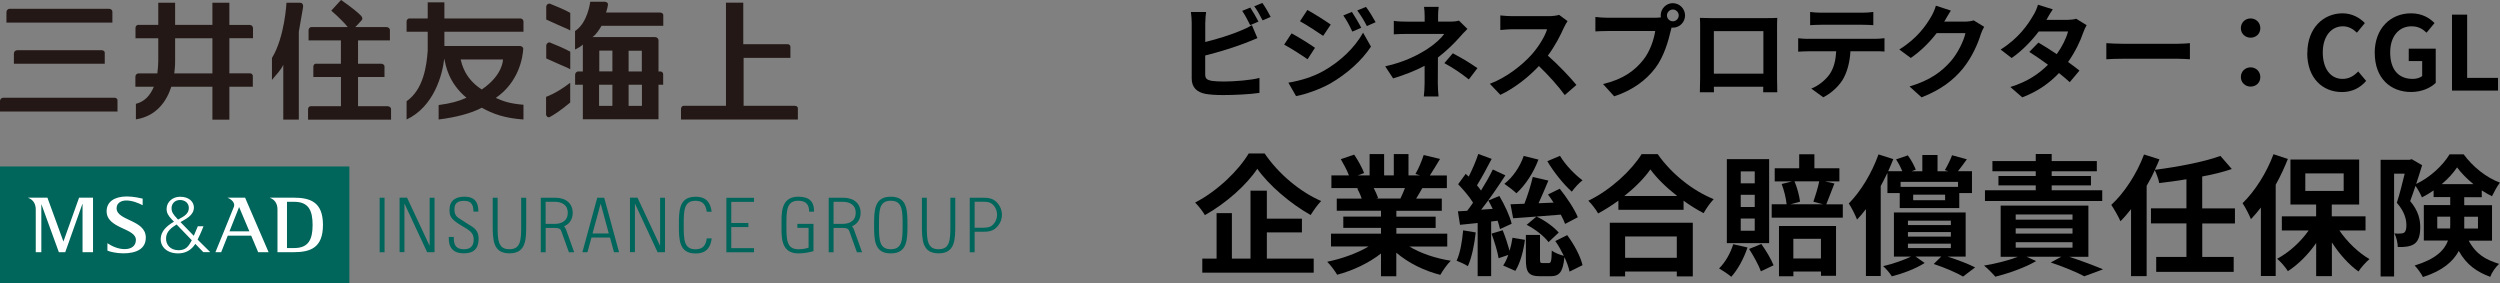
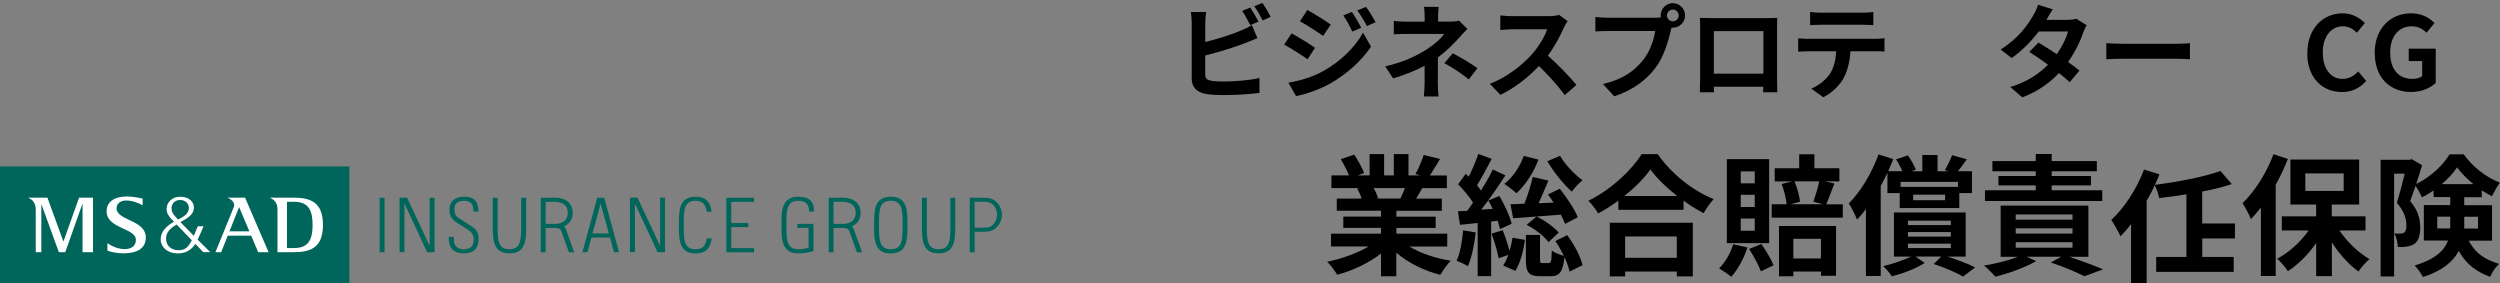
<svg xmlns="http://www.w3.org/2000/svg" id="b" data-name="レイヤー 2" viewBox="0 0 439.14 49.78" width="439.14" height="49.78">
  <rect x="0" y="0" width="439.14" height="49.78" fill="#808080" stroke="none" />
  <defs>
    <style>
      .d {
        fill: #231815;
      }

      .e {
        fill: #fff;
      }

      .f {
        fill: #00655a;
      }
    </style>
  </defs>
  <g id="c" data-name="レイヤー 1">
-     <path class="d" d="M63.55,2.95c.15.24.13.44-.04.63-.38.45-1.11,1.18-1.11,1.18h5.5c.29,0,.59.23.59.49v1.85h-5.6v4.09h4.07c.29,0,.58.21.58.49v1.85h-4.65v5.13h5.22c.29,0,.58.23.58.48v1.88h-14.58v-1.85c0-.27.21-.51.43-.51h5.35v-5.13h-4.85v-1.84c0-.25.2-.5.41-.5h4.43v-4.09h-5.68v-1.79c0-.28.2-.55.48-.55h6.41c-1.09-1.35-2.9-2.89-2.9-2.89l1.72-1.88c2.17,1.54,2.89,2.16,3.48,2.75.06.07.15.2.15.2M53.23,1.31c-.09.6-.4,2.37-.74,4.26v15.44h-2.73v-9.63c-.47,1.02-1.15,1.61-1.99,2.66v-3.85c2.26-3.69,2.55-9.71,2.55-9.71h2.36c.33,0,.64.2.55.83M18.4,9.22v1.97H2.44v-1.76c0-.36.27-.61.57-.61h14.87c.25,0,.52.2.52.41M20.64,17.61v1.98H0v-1.84c0-.33.26-.58.57-.58h19.57c.26,0,.5.19.5.44M1.13,2.12c0-.29.26-.57.5-.57h17.56c.29,0,.55.23.55.49v1.93H1.13v-1.85ZM140.15,19.05v1.95h-20.53v-1.89c0-.27.22-.52.44-.52h7.46V.47h3.04v7.29h7.8c.24,0,.48.21.48.42v1.98h-8.22v8.43h9.03c.29,0,.51.19.51.47M37.31,12.89h-6.7c.17-1.24.15-2.11.15-2.11v-4.06h6.55v6.17ZM44.44,6.72v-1.78c0-.28-.23-.56-.55-.56h-3.6V.48h-2.98v3.89h-6.55V.48h-2.96v3.89h-3.56c-.22,0-.44.26-.44.52v1.83h4v3.22s.05,1.33-.16,2.95h-3.3c-.29,0-.56.24-.56.59v1.76h3.24c-.57,1.38-1.52,2.59-3.15,3v2.73c3.71-.59,5.42-3.28,6.22-5.73h7.22v5.78h2.98v-5.78h4.12v-1.91c0-.25-.25-.45-.49-.45h-3.63v-6.17h4.15ZM105.23,14.88h2.34v3.72h-2.34v-3.72ZM105.27,8.89h2.3v3.65h-2.3v-3.65ZM110.42,14.88h2.34v3.72s-2.34,0-2.34,0v-3.71ZM110.42,8.91h2.32v3.64h-2.32v-3.64ZM105.66,4.53h10.85v-1.9c0-.24-.28-.43-.57-.43h-9.48c.17-.53.3-1.04.33-1.43.03-.25-.28-.47-.58-.47h-2.53s-.42,3.71-2.67,5.15v3.25c.67-.33,1.07-.58,1.37-.88v4.73h-.78c-.35,0-.58.27-.58.61v1.72h1.36v6.07h13.29v-6.07h.82v-1.89c-.01-.21-.23-.44-.49-.44h-.33v-5.47c0-.29-.26-.57-.62-.57h-10.97c.74-.54,1.17-1.32,1.58-1.97M95.92,20.16v-3.15s1.74-.55,4.24-2.47v3.47c-1.73,1.44-2.86,2.16-3.58,2.54-.33.21-.66-.21-.66-.4M100.17,9.08v3.08c-.63-.36-1.01-.43-4.22-1.9v-2.23c0-.34.32-.63.61-.58.95.38,2.8,1.15,3.61,1.63M100.17,2.26v3.09c-.63-.37-1.01-.43-4.22-1.92V1.21c0-.38.37-.65.65-.56.95.38,2.76,1.12,3.57,1.61M88.35,10.44s.07,2.69-3.72,5.28c-3-1.93-3.49-4.45-3.72-5.28h7.44ZM91.95,5.58v-1.82c0-.27-.24-.52-.56-.52h-13.33V.41h-2.93v2.83h-3.24c-.23,0-.47.23-.47.52v1.81h3.71v3.33c-.19,2.65-.74,6.81-3.71,8.88v3.21c4.75-2.22,6.31-7.8,6.61-10.7.27,1.17.7,4.21,3.91,6.88-1.41.63-2.77,1-4.89,1.28v2.54c2.98-.37,5.71-1.07,7.58-2.07,1.95,1.1,4.09,1.85,7.32,2.07v-2.59c-2.26-.19-3.37-.53-4.86-1.2,4.07-2.8,4.74-7.14,4.82-8.61.02-.28-.27-.51-.59-.51h-13.26v-2.51h13.89" />
    <path class="f" d="M128.45,35.45v3.72h3.01v.71h-3.01v3.71h4v.72h-4.86v-9.57h4.86v.72h-4ZM67.55,34.73h-.86v9.58h.86v-9.58ZM71.04,44.3v-8.47l.03-.03,3.96,8.5h1.3v-9.57h-.86v8.38l-.03.02-3.94-8.41h-1.31v9.57h.86ZM111.53,44.3v-8.47l.02-.03,3.96,8.5h1.3v-9.57h-.86v8.38l-.03.02-3.94-8.41h-1.32v9.57h.86ZM84.03,37.16c0-1.38-.43-2.61-2.44-2.61-1.59,0-2.65.69-2.63,2.34.01.95.09,1.53,1.98,2.67,1.4.84,2.27,1.22,2.27,2.52,0,1.1-.55,1.7-1.68,1.7-1.73,0-1.82-1.1-1.82-2.16h-.88c-.08,1.87.77,2.88,2.66,2.88,1.7,0,2.58-.84,2.58-2.55,0-1.85-1.22-2.11-2.42-2.95-1.1-.78-1.83-.83-1.83-2.24,0-1.13.66-1.48,1.71-1.48,1.31,0,1.61.71,1.64,1.89h.87ZM156.47,34.55c2.91,0,2.93,2.39,2.93,4.98s-.02,4.98-2.93,4.98-2.93-2.39-2.93-4.98.03-4.98,2.93-4.98M156.47,43.78c2.05,0,2.08-1.71,2.08-4.26s-.03-4.26-2.08-4.26-2.07,1.71-2.07,4.26.02,4.26,2.07,4.26M142.03,43.5c-.46.17-1.08.28-1.82.28-2.1,0-2.07-1.85-2.07-4.26s-.03-4.26,2.07-4.26c1.36,0,1.92.66,1.92,1.92h.86c.04-1.85-.91-2.63-2.78-2.63-3.16,0-2.93,3.12-2.93,4.98s-.23,4.98,2.93,4.98c.92,0,1.82-.14,2.68-.4v-4.79h-2.83v.71h1.97v3.48ZM91.55,34.73v4.79h0c0,2.55-.02,4.26-2.07,4.26s-2.07-1.71-2.07-4.26v-4.79h-.86v4.79h0c0,2.59.03,4.98,2.94,4.98s2.94-2.39,2.94-4.98v-4.79h-.87ZM166.94,34.73v4.79c0,2.55-.03,4.26-2.07,4.26s-2.07-1.71-2.07-4.26v-4.79h-.86v4.79c0,2.59.03,4.98,2.93,4.98s2.93-2.39,2.93-4.98v-4.79h-.86ZM176,37.72c0,.52-.13,1.33-.85,2.12-.71.78-1.55.87-2.45.87h-1.5v3.6h-.86v-9.58h2.36c.9,0,1.74.09,2.45.87.72.8.85,1.61.85,2.12M175.14,37.72c0-.49-.13-1.09-.61-1.64-.39-.45-.84-.65-1.83-.65h-1.5v4.57h1.5c.99,0,1.44-.2,1.83-.65.47-.54.61-1.14.61-1.63M100.84,44.31h-.91l-1.31-3.65c-.12-.36-.34-.6-.99-.62-.17,0-1.78,0-1.78,0v4.27h-.86v-9.58h2.53c1.9,0,3.08,1.02,3.08,2.65,0,1.13-.55,1.96-1.52,2.37.16.17.28.38.37.63l1.41,3.93ZM97.51,39.32c.82,0,2.22-.31,2.22-1.94s-1.4-1.93-2.22-1.93h-1.67v3.87h1.67ZM151.43,44.31h-.91l-1.31-3.65c-.12-.36-.34-.6-1-.62-.16,0-1.79,0-1.79,0v4.27h-.85v-9.58h2.53c1.9,0,3.07,1.02,3.07,2.65,0,1.13-.55,1.96-1.51,2.37.16.17.28.38.36.63l1.41,3.93ZM148.09,39.32c.82,0,2.22-.31,2.22-1.94s-1.4-1.93-2.22-1.93h-1.67v3.87h1.67ZM124.15,41.86c-.17,1.2-.65,1.93-1.98,1.93-2.05,0-2.07-1.71-2.07-4.26s.02-4.26,2.07-4.26c1.32,0,1.8.72,1.98,1.92h.86c-.21-1.53-.85-2.63-2.83-2.63-2.9,0-2.93,2.39-2.93,4.98s.03,4.98,2.93,4.98c1.98,0,2.63-1.12,2.84-2.64h-.86ZM106.13,34.73l2.61,9.57h-.89l-.7-2.58h-3.25l-.71,2.58h-.89l2.61-9.57h1.22ZM106.94,41.01l-1.43-5.25-1.43,5.25h2.85Z" />
    <rect class="f" x="0" y="29.24" width="61.37" height="20.54" />
    <path class="e" d="M11.16,42.4h-.03l-2.8-7.68h-3.38v.03c.83.32,1.33.98,1.33,2.07v7.48h.98v-8.38h.03l3.05,8.38h1.12l3.01-8.47h.03v8.47h1.84v-9.58h-2.45l-2.74,7.68ZM20.48,36.58c0-.96.85-1.34,1.61-1.36,1.1-.03,2.23.44,2.97.83v-1.16c-.33-.07-1.55-.38-2.77-.38-2.15,0-3.5.9-3.56,2.49-.11,3.21,5.14,3,5.14,5.14,0,1.04-.76,1.62-1.98,1.62-1.1,0-2.24-.5-3.02-1.04v1.3c.33.17,1.55.48,2.77.48,2.18,0,4.01-.7,3.97-2.83-.06-3.1-5.13-2.88-5.13-5.09M34.71,42.1c.2-.43.6-1.23,1.04-2.36h-1s-.37.89-.71,1.68c-.89-.91-1.75-1.79-2.34-2.41.95-.55,2.36-1.17,2.36-2.59,0-.88-.77-1.9-2.51-1.86-1.29.04-2.21.94-2.28,1.99-.06.84.35,1.4.84,1.92.09.09.25.26.45.47-1.44.83-2.29,1.78-2.33,2.99-.05,1.42,1.1,2.58,3.06,2.58,1.34,0,2.34-.61,3.02-1.67.8.84,1.4,1.45,1.4,1.45h1.22c-.61-.58-1.4-1.37-2.21-2.19M30.13,36.51c.04-.77.59-1.37,1.49-1.38.88,0,1.55.56,1.55,1.38,0,.98-.71,1.45-1.89,2.06-.06-.07-.12-.13-.17-.18-.64-.7-1.01-1.14-.97-1.87M33.61,42.34c-.52.99-1.02,1.61-2.25,1.61-1.37,0-2.25-.89-2.19-2.15.04-1.15.97-1.83,1.85-2.37.73.76,1.76,1.83,2.67,2.77-.02.05-.05.1-.07.14M51.53,34.72h-4.11v.03c.83.32,1.32.98,1.32,2.07v7.48h2.79c3,0,5.2-.76,5.2-4.79s-2.21-4.79-5.2-4.79M51.69,43.57h-1.28v-8.12h1.28c2.51,0,3.22,1.52,3.22,4.06s-.71,4.06-3.22,4.06M40,34.72v.03c.71.27,1.33.93,1.09,1.56-.22.59-3.25,7.99-3.25,7.99h1.01l1.16-2.91h4.11l1.23,2.91h1.83l-4.13-9.58h-3.04ZM40.31,40.63l1.69-4.26,1.8,4.26h-3.49Z" />
    <g>
      <path d="M211.71,3.98v3.4c2.12-.52,4.63-1.31,6.23-2,.65-.25,1.26-.54,1.96-.97l.97,2.29c-.7.29-1.51.63-2.11.85-1.82.72-4.72,1.62-7.06,2.2v3.33c0,.77.36.97,1.17,1.13.54.07,1.28.11,2.09.11,1.87,0,4.79-.23,6.27-.63v2.63c-1.69.25-4.43.38-6.41.38-1.17,0-2.25-.07-3.02-.2-1.57-.29-2.47-1.15-2.47-2.7V3.98c0-.4-.05-1.33-.14-1.87h2.67c-.09.54-.14,1.37-.14,1.87ZM221.06,3.8l-1.46.61c-.36-.74-.92-1.8-1.4-2.5l1.42-.58c.45.67,1.1,1.8,1.44,2.47ZM223.2,2.97l-1.42.61c-.38-.76-.95-1.8-1.46-2.48l1.42-.58c.49.67,1.15,1.82,1.46,2.45Z" />
      <path d="M230.99,8.39l-1.31,2.02c-1.03-.72-2.9-1.93-4.11-2.57l1.3-1.98c1.22.65,3.21,1.89,4.12,2.54ZM232.43,12.49c3.06-1.71,5.58-4.18,7-6.75l1.39,2.45c-1.66,2.5-4.21,4.77-7.15,6.48-1.84,1.03-4.43,1.93-6.01,2.21l-1.35-2.36c2.02-.34,4.18-.95,6.12-2.03ZM233.75,4.32l-1.33,1.98c-1.01-.7-2.88-1.91-4.07-2.57l1.3-1.98c1.19.65,3.17,1.91,4.11,2.57ZM239.11,4.88l-1.57.67c-.52-1.13-.94-1.91-1.58-2.83l1.51-.63c.5.76,1.22,1.96,1.64,2.79ZM241.63,3.9l-1.53.68c-.58-1.13-1.03-1.84-1.69-2.74l1.53-.63c.56.72,1.26,1.89,1.69,2.68Z" />
      <path d="M252.61,2.86v.94h2.16c.56,0,1.06-.05,1.5-.18l1.49,1.46c-.47.45-1.01,1.06-1.4,1.49-.92,1.04-2.29,2.39-3.78,3.53,0,1.44-.02,3.4-.02,4.54,0,.72.07,1.75.13,2.3h-2.59c.07-.5.14-1.58.14-2.3v-3.08c-1.66.88-3.58,1.62-5.53,2.21l-1.39-2.12c3.48-.77,5.78-2.02,7.35-3.01,1.39-.9,2.5-1.94,3.02-2.68h-6.52c-.65,0-1.78.02-2.34.07v-2.36c.68.11,1.67.13,2.3.13h3.12v-.94c0-.56-.04-1.21-.11-1.66h2.57c-.05.43-.11,1.1-.11,1.66ZM253.71,11.09l1.49-1.73c1.66.9,2.59,1.42,4.32,2.61l-1.51,1.98c-1.57-1.24-2.74-2-4.3-2.86Z" />
      <path d="M274.72,4.82c-.61,1.4-1.62,3.33-2.83,4.95,1.78,1.55,3.96,3.85,5.02,5.15l-2.05,1.78c-1.17-1.62-2.84-3.46-4.54-5.1-1.91,2.02-4.3,3.89-6.77,5.06l-1.85-1.94c2.9-1.08,5.69-3.28,7.38-5.17,1.19-1.35,2.29-3.13,2.68-4.41h-6.1c-.76,0-1.75.11-2.12.13v-2.56c.49.07,1.58.13,2.12.13h6.36c.77,0,1.49-.11,1.85-.23l1.48,1.1c-.14.2-.47.76-.63,1.12Z" />
      <path d="M293.85.56c1.17,0,2.14.97,2.14,2.16s-.97,2.14-2.14,2.14c-.07,0-.16,0-.23-.02-.05.2-.09.38-.14.54-.41,1.76-1.19,4.56-2.7,6.55-1.62,2.16-4.03,3.94-7.24,4.99l-1.96-2.16c3.56-.83,5.6-2.39,7.06-4.23,1.19-1.49,1.87-3.53,2.11-5.08h-8.37c-.83,0-1.69.04-2.14.07v-2.54c.52.07,1.55.14,2.14.14h8.34c.25,0,.65-.02,1.03-.07-.02-.11-.04-.22-.04-.34,0-1.19.97-2.16,2.16-2.16ZM293.85,3.74c.56,0,1.03-.47,1.03-1.03s-.47-1.04-1.03-1.04-1.04.47-1.04,1.04.47,1.03,1.04,1.03Z" />
      <path d="M300.51,3.18h9.9c.45,0,1.13,0,1.78-.04-.04.54-.04,1.21-.04,1.75v8.82c0,.7.04,2.43.04,2.5h-2.48s.02-.45.02-.97h-8.68c.02.5.02.92.02.97h-2.48c0-.09.05-1.66.05-2.52V4.89c0-.5,0-1.24-.04-1.75.74.02,1.42.04,1.91.04ZM301.05,12.94h8.7v-7.47h-8.7v7.47Z" />
      <path d="M317.59,6.82h11.79c.38,0,1.17-.04,1.64-.11v2.34c-.45-.04-1.13-.05-1.64-.05h-4.34c-.11,1.85-.5,3.37-1.15,4.63-.63,1.24-2.02,2.65-3.62,3.46l-2.11-1.53c1.28-.49,2.54-1.53,3.26-2.57.74-1.12,1.04-2.47,1.12-3.98h-4.95c-.54,0-1.22.04-1.73.07v-2.36c.54.05,1.17.11,1.73.11ZM319.88,2.23h7.24c.61,0,1.33-.04,1.94-.13v2.32c-.61-.04-1.31-.07-1.94-.07h-7.22c-.63,0-1.39.04-1.94.07v-2.32c.59.09,1.33.13,1.93.13Z" />
-       <path d="M341.55,3.71s-.04.05-.05.09h3.62c.56,0,1.15-.09,1.57-.22l1.84,1.13c-.2.34-.45.85-.59,1.3-.49,1.6-1.51,4-3.13,6.01-1.71,2.09-3.89,3.75-7.27,5.08l-2.12-1.91c3.69-1.1,5.69-2.66,7.26-4.45,1.22-1.4,2.27-3.56,2.56-4.92h-5.06c-1.21,1.57-2.77,3.15-4.54,4.36l-2.02-1.49c3.15-1.93,4.72-4.25,5.62-5.8.27-.45.65-1.28.81-1.89l2.63.86c-.41.63-.88,1.44-1.1,1.84Z" />
      <path d="M359.46,3.49h3.66c.56,0,1.17-.07,1.57-.2l1.84,1.13c-.2.34-.43.83-.59,1.28-.49,1.46-1.39,3.38-2.67,5.19.77.56,1.48,1.08,2,1.51l-1.71,2.03c-.49-.45-1.15-1.01-1.89-1.6-1.58,1.67-3.64,3.21-6.45,4.27l-2.09-1.82c3.11-.95,5.11-2.41,6.61-3.91-1.17-.86-2.36-1.67-3.28-2.25l1.6-1.64c.95.54,2.09,1.28,3.22,2.03.94-1.3,1.71-2.86,1.98-3.98h-5.15c-1.26,1.67-2.93,3.4-4.75,4.66l-1.94-1.49c3.15-1.96,4.83-4.43,5.73-6,.29-.43.67-1.26.83-1.87l2.61.81c-.45.63-.9,1.44-1.12,1.84Z" />
      <path d="M372.89,7.69h9.67c.85,0,1.64-.07,2.11-.11v2.83c-.43-.02-1.35-.09-2.11-.09h-9.67c-1.03,0-2.23.04-2.9.09v-2.83c.65.05,1.96.11,2.9.11Z" />
-       <path d="M393.62,4.95c0-.99.76-1.71,1.71-1.71s1.71.72,1.71,1.71-.76,1.67-1.71,1.67-1.71-.72-1.71-1.67ZM393.62,13.54c0-.99.76-1.71,1.71-1.71s1.71.72,1.71,1.71-.76,1.67-1.71,1.67-1.71-.72-1.71-1.67Z" />
      <path d="M405.3,9.31c0-4.39,2.83-6.97,6.19-6.97,1.69,0,3.04.81,3.91,1.71l-1.39,1.69c-.68-.65-1.46-1.12-2.47-1.12-2.02,0-3.53,1.73-3.53,4.59s1.37,4.65,3.47,4.65c1.15,0,2.04-.54,2.75-1.31l1.4,1.66c-1.1,1.28-2.52,1.96-4.25,1.96-3.37,0-6.1-2.41-6.1-6.86Z" />
      <path d="M417.13,9.31c0-4.39,2.84-6.97,6.39-6.97,1.93,0,3.26.83,4.12,1.71l-1.4,1.69c-.67-.63-1.42-1.12-2.63-1.12-2.21,0-3.76,1.73-3.76,4.59s1.33,4.65,3.96,4.65c.63,0,1.28-.18,1.66-.5v-2.63h-2.36v-2.18h4.74v6.01c-.9.88-2.47,1.6-4.32,1.6-3.62,0-6.39-2.41-6.39-6.86Z" />
-       <path d="M430.7,2.57h2.67v11.11h5.42v2.23h-8.08V2.57Z" />
    </g>
    <g>
-       <path d="M222.14,26.96c2.48,3.63,6.25,6.76,9.93,8.35-.69.71-1.31,1.61-1.84,2.46-3.56-1.98-7.4-5.29-9.38-8.12-1.86,2.8-5.4,6-9.2,8.14-.35-.62-1.13-1.63-1.72-2.21,3.98-2.05,7.68-5.7,9.41-8.62h2.81ZM222.53,45.42h8.23v2.48h-19.57v-2.48h2.51v-7.98h2.69v7.98h3.27v-11.93h2.87v4.92h6.16v2.41h-6.16v4.6Z" />
      <path d="M247.55,43.29c1.95,1.2,4.62,2.09,7.29,2.51-.62.6-1.43,1.75-1.84,2.48-2.83-.71-5.61-2.09-7.73-3.89v4.14h-2.69v-4c-2.14,1.68-4.97,3.01-7.7,3.73-.39-.67-1.17-1.72-1.75-2.28,2.58-.53,5.29-1.5,7.27-2.69h-6.6v-2.25h8.78v-1.01h-6.62v-1.98h6.62v-1.03h-7.77v-2.14h4.37c-.18-.58-.48-1.26-.78-1.79l.28-.05h-4.81v-2.23h3.08c-.32-.87-.92-1.98-1.43-2.85l2.35-.8c.67.99,1.42,2.35,1.75,3.24l-1.13.41h2.09v-3.75h2.55v3.75h1.7v-3.75h2.58v3.75h2.05l-.83-.25c.55-.94,1.13-2.32,1.45-3.33l2.87.69c-.64,1.06-1.26,2.09-1.79,2.9h2.99v2.23h-4.32c-.37.67-.74,1.29-1.08,1.84h4.51v2.14h-7.98v1.03h6.9v1.98h-6.9v1.01h8.94v2.25h-6.67ZM241.3,33.03c.32.6.62,1.29.78,1.77l-.39.07h4.3c.28-.55.55-1.22.8-1.84h-5.5Z" />
      <path d="M259.22,40.82c-.23,2.18-.71,4.46-1.38,5.93-.46-.3-1.45-.76-1.98-.96.64-1.33.97-3.4,1.15-5.33l2.21.37ZM261.93,38.92v9.59h-2.37v-9.34l-3.1.32-.37-2.37,1.63-.09c.34-.44.69-.92,1.03-1.43-.62-1.03-1.7-2.28-2.62-3.24l1.33-1.82c.18.16.34.32.53.48.64-1.26,1.29-2.78,1.68-3.98l2.35.87c-.8,1.56-1.77,3.33-2.58,4.64.25.3.51.62.71.92.8-1.29,1.54-2.58,2.07-3.7l2.21,1.03c-1.26,1.93-2.8,4.21-4.25,6.03l2.02-.14c-.25-.53-.51-1.01-.76-1.47l1.93-.8c.92,1.56,1.86,3.56,2.16,4.88l-2.05.94c-.09-.44-.23-.92-.41-1.47l-1.15.14ZM263.95,40.43c.46,1.13.92,2.53,1.22,3.63.23-.76.39-1.56.51-2.3l2.18.37c-.23,1.86-.8,4.05-1.68,5.45l-2.14-.94c.34-.48.64-1.13.9-1.86l-1.7.58c-.18-1.15-.74-2.94-1.24-4.32l1.96-.6ZM270.23,28.04c-.85,2.3-2.32,4.51-3.86,5.91-.48-.46-1.52-1.26-2.12-1.66,1.49-1.15,2.74-2.99,3.4-4.9l2.58.64ZM274.92,39.33c-.16-.46-.44-1.04-.76-1.63-2.99.25-6.07.48-8.37.64l-.46-2.46c.71-.02,1.54-.05,2.44-.09.57-1.45,1.15-3.31,1.47-4.71l2.74.64c-.55,1.31-1.15,2.74-1.72,3.98l2.64-.11c-.32-.51-.67-.99-.99-1.43l2.07-1.01c1.22,1.52,2.6,3.59,3.17,5.01l-2.23,1.17ZM275.29,41.31c1.22,1.63,2.35,3.75,2.69,5.27l-2.28,1.13c-.14-.71-.46-1.63-.9-2.55-.25,2.67-.92,3.36-2.44,3.36h-1.82c-2.09,0-2.51-.74-2.51-2.97v-4.28h2.48v4.25c0,.62.07.69.46.69h1.06c.41,0,.51-.25.55-2.21.44.39,1.43.76,2.12.94-.44-.9-.94-1.82-1.5-2.6l2.07-1.03ZM269.89,38.04c1.49.67,3.08,1.86,3.91,2.81l-1.79,1.68c-.78-1.06-2.39-2.3-3.84-3.04l1.72-1.45ZM274.02,27.37c.9,1.54,2.58,3.29,3.96,4.3-.62.46-1.45,1.38-1.88,2-1.45-1.29-3.24-3.52-4.3-5.36l2.23-.94Z" />
      <path d="M291.18,27.07c2.46,3.52,6.19,6.44,9.84,7.91-.67.71-1.29,1.61-1.77,2.46-1.17-.6-2.37-1.36-3.52-2.18v1.59h-11.45v-1.61c-1.13.83-2.34,1.59-3.56,2.25-.37-.67-1.13-1.66-1.72-2.23,3.96-1.91,7.63-5.38,9.36-8.19h2.83ZM282.77,39.12h14.58v9.43h-2.81v-.85h-9.08v.85h-2.69v-9.43ZM294.61,34.43c-1.91-1.49-3.61-3.15-4.71-4.67-1.08,1.54-2.69,3.17-4.58,4.67h9.29ZM285.46,41.54v3.75h9.08v-3.75h-9.08Z" />
      <path d="M306.96,43.47c-.64,1.93-1.72,3.91-2.85,5.15-.51-.44-1.54-1.13-2.14-1.47,1.08-1.06,2-2.67,2.48-4.25l2.51.57ZM310.76,42.71h-7.43v-14.76h7.43v14.76ZM308.23,30.11h-2.46v2.09h2.46v-2.09ZM308.23,34.22h-2.46v2.14h2.46v-2.14ZM308.23,38.39h-2.46v2.14h2.46v-2.14ZM309.38,42.85c.83,1.15,1.75,2.71,2.16,3.75l-2.23,1.06c-.37-1.06-1.29-2.71-2.07-3.93l2.14-.87ZM323.7,35.88v2.35h-12.49v-2.35h2.62c-.09-1.01-.44-2.44-.87-3.56l1.84-.46h-3.06v-2.3h4.3v-2.46h2.67v2.46h4.39v2.3h-2.55l1.68.37c-.53,1.33-1.04,2.69-1.43,3.66h2.9ZM312.48,39.7h10.03v8.74h-2.64v-.74h-4.85v.83h-2.53v-8.83ZM315.22,31.86c.48,1.13.85,2.58.97,3.56l-1.68.46h5.7l-1.68-.44c.34-.99.8-2.46,1.03-3.59h-4.35ZM315.01,41.95v3.45h4.85v-3.45h-4.85Z" />
      <path d="M331.53,30.38c-.37.76-.76,1.54-1.17,2.3v15.8h-2.6v-11.75c-.51.67-1.03,1.29-1.56,1.84-.25-.67-.99-2.18-1.45-2.83,2.07-2.07,4.05-5.33,5.22-8.62l2.6.83c-.28.69-.57,1.4-.9,2.12h2.48c-.28-.67-.67-1.45-1.1-2.07l2.07-.71c.58.76,1.13,1.82,1.4,2.51l-.74.28h1.89v-2.85h2.67v2.85h1.89l-.6-.21c.44-.74.99-1.84,1.26-2.6l2.6.71c-.55.78-1.1,1.49-1.56,2.09h2.46v3.84h-2.23v2.64h-10.46v-2.64h-2.16v-3.52ZM342.06,45.06c1.79.58,3.73,1.31,4.88,1.91l-2.12,1.61c-1.15-.69-3.2-1.56-5.15-2.21l1.33-1.31h-4.53l1.61,1.13c-1.56,1.01-3.84,1.86-5.77,2.35-.32-.55-1.01-1.33-1.52-1.79,1.7-.39,3.59-1.06,4.9-1.68h-3.01v-7.75h12.6v7.75h-3.22ZM333.85,31.95v.87h10.09v-.87h-10.09ZM335.14,39.54h7.54v-.78h-7.54v.78ZM335.14,41.56h7.54v-.8h-7.54v.8ZM335.14,43.58h7.54v-.78h-7.54v.78ZM341.67,34.2h-5.61v.97h5.61v-.97Z" />
      <path d="M363.45,45.1c2.16.71,4.51,1.59,5.96,2.21l-3.29,1.22c-1.29-.69-3.59-1.66-5.89-2.42l1.84-1.01h-6.09l1.68.76c-1.91,1.13-4.83,2.16-7.17,2.74-.44-.53-1.4-1.49-1.98-1.95,2.07-.34,4.32-.9,5.93-1.54h-3.01v-8.99h15.41v8.99h-3.38ZM369.27,35.31h-20.6v-1.89h8.92v-.85h-6.55v-1.66h6.55v-.83h-7.61v-1.79h7.61v-1.24h2.8v1.24h7.93v1.79h-7.93v.83h6.9v1.66h-6.9v.85h8.88v1.89ZM354.07,38.59h9.98v-.92h-9.98v.92ZM354.07,41.03h9.98v-.92h-9.98v.92ZM354.07,43.51h9.98v-.97h-9.98v.97Z" />
-       <path d="M386.84,39.24v5.89h5.52v2.62h-13.61v-2.62h5.31v-5.89h-6.23v-2.64h6.23v-5.11c-1.61.28-3.24.48-4.78.67-.11-.67-.48-1.63-.78-2.28-.41.94-.9,1.86-1.43,2.76v15.87h-2.74v-11.77c-.62.78-1.22,1.5-1.86,2.12-.28-.67-1.13-2.18-1.61-2.87,2.3-2.12,4.48-5.45,5.75-8.85l2.71.85c-.25.62-.51,1.22-.81,1.84,4.14-.53,8.67-1.4,11.52-2.44l2,2.3c-1.56.53-3.33.97-5.2,1.31v5.61h5.75v2.64h-5.75Z" />
+       <path d="M386.84,39.24v5.89h5.52v2.62h-13.61v-2.62h5.31v-5.89h-6.23h6.23v-5.11c-1.61.28-3.24.48-4.78.67-.11-.67-.48-1.63-.78-2.28-.41.94-.9,1.86-1.43,2.76v15.87h-2.74v-11.77c-.62.78-1.22,1.5-1.86,2.12-.28-.67-1.13-2.18-1.61-2.87,2.3-2.12,4.48-5.45,5.75-8.85l2.71.85c-.25.62-.51,1.22-.81,1.84,4.14-.53,8.67-1.4,11.52-2.44l2,2.3c-1.56.53-3.33.97-5.2,1.31v5.61h5.75v2.64h-5.75Z" />
      <path d="M401.88,27.92c-.6,1.49-1.31,3.06-2.14,4.53v16.03h-2.6v-12.03c-.58.74-1.15,1.43-1.75,2.05-.25-.67-1.01-2.14-1.47-2.81,2.14-2.07,4.23-5.33,5.43-8.6l2.53.83ZM410.94,40.5c1.36,2,3.33,3.89,5.27,5.01-.62.53-1.5,1.49-1.93,2.18-1.68-1.2-3.36-3.06-4.67-5.11v5.93h-2.76v-5.82c-1.4,2.02-3.15,3.77-4.97,4.94-.41-.67-1.26-1.66-1.89-2.18,2.07-1.08,4.12-2.94,5.54-4.97h-4.71v-2.48h6.02v-2.07h-4.51v-7.91h12.07v7.91h-4.81v2.07h5.93v2.48h-4.6ZM404.94,33.54h6.74v-3.08h-6.74v3.08Z" />
      <path d="M433.62,42.23c1.36,2.53,3.08,3.4,5.36,4.12-.62.57-1.26,1.47-1.56,2.28-2.3-.87-4.12-2.05-5.52-4.55-.99,1.84-2.85,3.5-6.3,4.58-.25-.55-1.01-1.59-1.45-2.02,3.7-1.13,5.24-2.69,5.86-4.39h-4.25v-6.23h4.64v-1.4h-2.92v-1.17c-.67.46-1.36.87-2.05,1.22-.25-.6-.71-1.43-1.13-2.02-.32.94-.64,1.89-.94,2.67,1.47,1.75,1.77,3.26,1.77,4.6,0,1.45-.3,2.41-1.06,2.94-.37.25-.83.39-1.33.46-.44.07-.99.09-1.56.07,0-.67-.21-1.72-.6-2.39.44.05.78.05,1.06.02.25,0,.51-.05.67-.16.28-.21.39-.64.39-1.31,0-1.03-.34-2.41-1.68-3.93.48-1.47.99-3.52,1.38-5.11h-1.86v18.05h-2.37v-20.49h5.08l.39-.11,1.82,1.06c-.3,1.01-.67,2.16-1.04,3.29,2.44-1.13,4.74-3.31,5.86-5.2h2.48c1.59,2.18,3.98,4.09,6.37,4.97-.51.64-1.03,1.66-1.4,2.39-.58-.28-1.2-.64-1.79-1.03v1.2h-3.08v1.4h4.88v6.23h-4.12ZM430.38,40.13c.02-.21.02-.41.02-.62v-1.45h-2.28v2.07h2.25ZM434.47,32.34c-1.13-.92-2.16-1.96-2.87-2.94-.64.97-1.59,2-2.69,2.94h5.56ZM432.86,38.07v2.07h2.41v-2.07h-2.41Z" />
    </g>
  </g>
</svg>